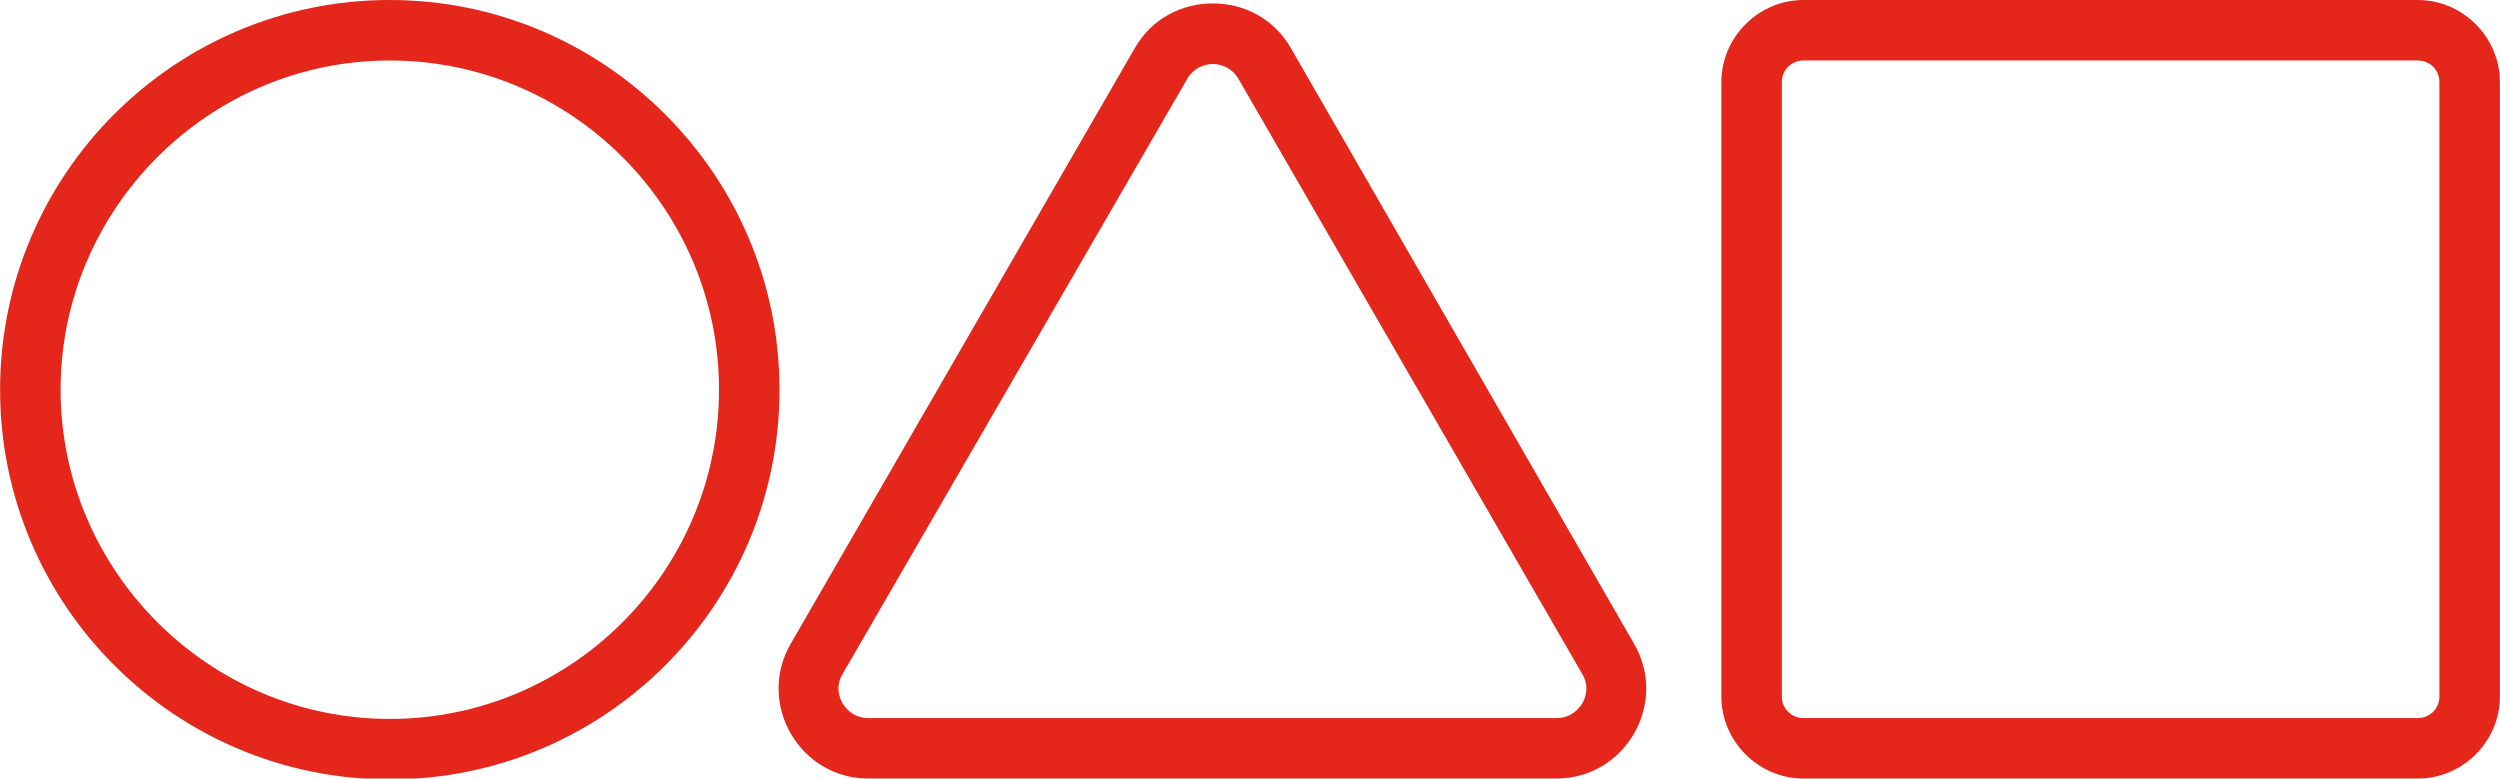
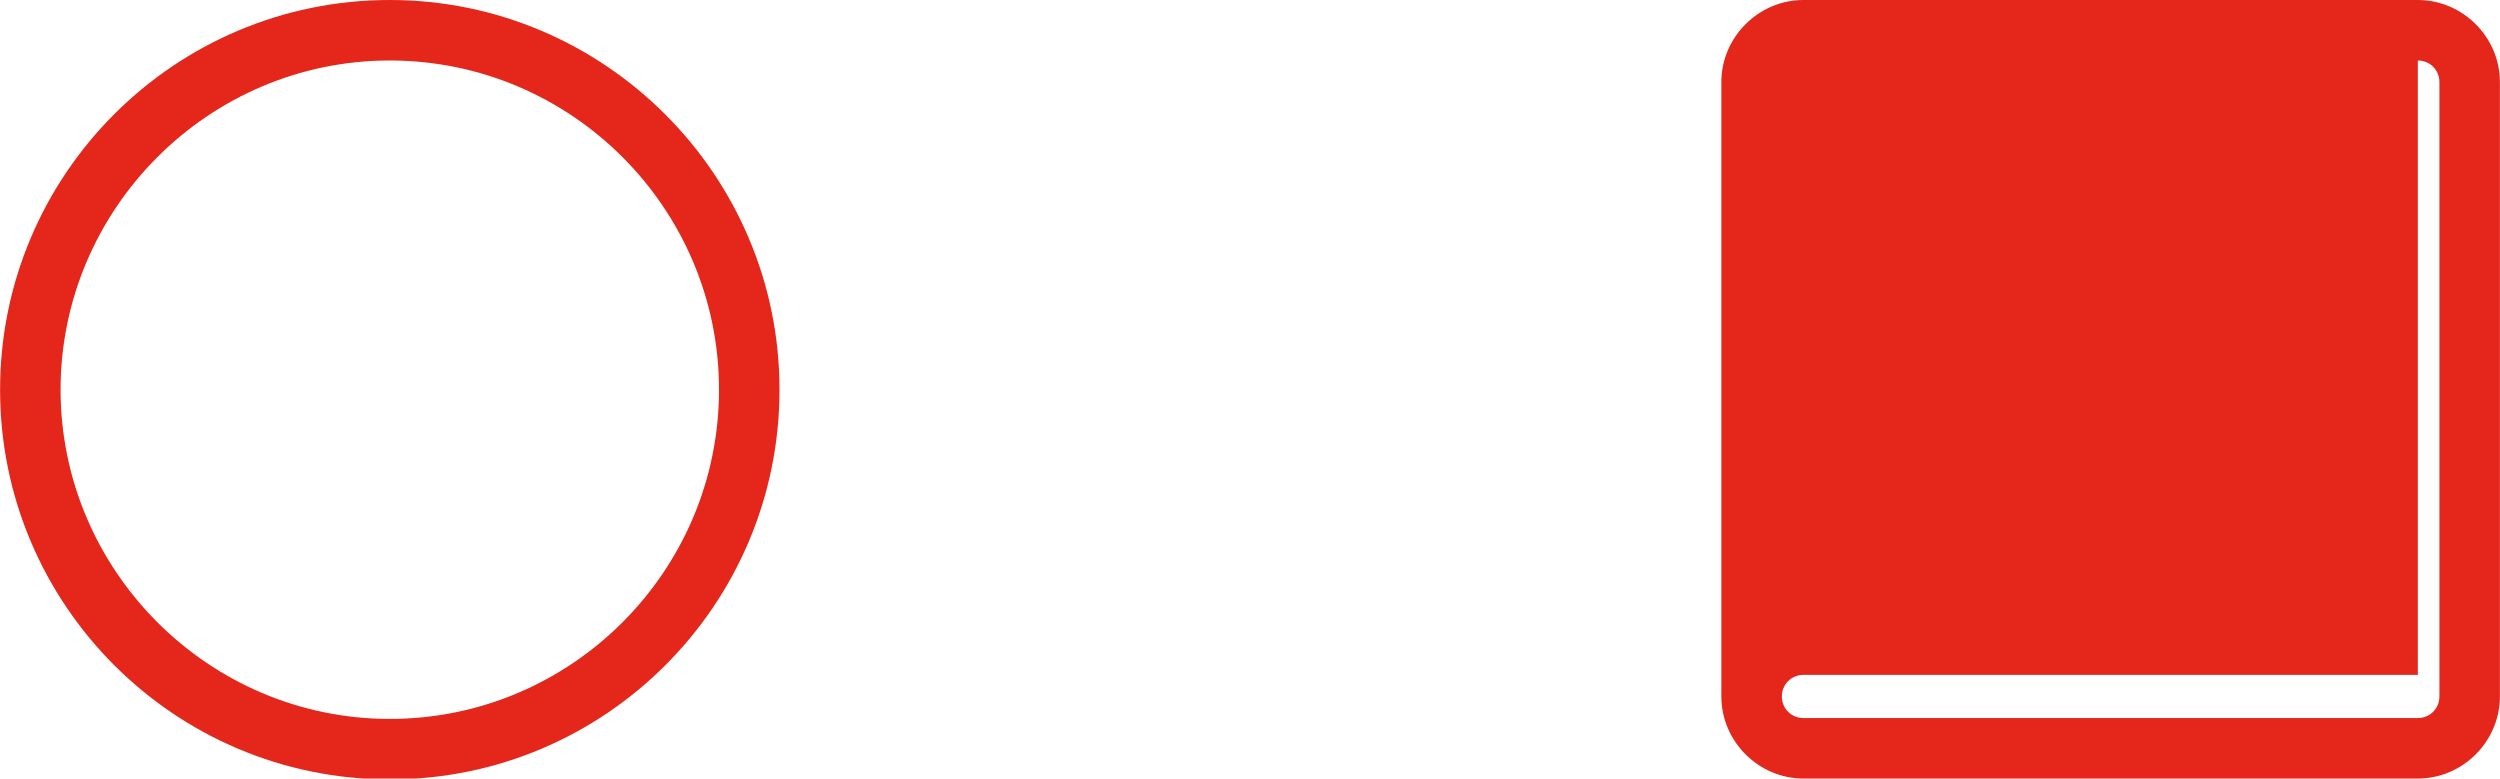
<svg xmlns="http://www.w3.org/2000/svg" data-name="Camada 1" fill="#e4261b" height="90" viewBox="0 0 289.3 90.1" width="289">
-   <path d="M279.8,7c1.4,0,2.5,1.1,2.5,2.5v71.1c0,1.4-1.1,2.5-2.5,2.5h-71.1c-1.4,0-2.5-1.1-2.5-2.5V9.5c0-1.4,1.1-2.5,2.5-2.5h71.1M279.8,0h-71.1c-5.2,0-9.5,4.3-9.5,9.5v71.1c0,5.2,4.3,9.5,9.5,9.5h71.1c5.2,0,9.5-4.3,9.5-9.5V9.5c0-5.2-4.3-9.5-9.5-9.5h0Z" />
+   <path d="M279.8,7c1.4,0,2.5,1.1,2.5,2.5v71.1c0,1.4-1.1,2.5-2.5,2.5h-71.1c-1.4,0-2.5-1.1-2.5-2.5c0-1.4,1.1-2.5,2.5-2.5h71.1M279.8,0h-71.1c-5.2,0-9.5,4.3-9.5,9.5v71.1c0,5.2,4.3,9.5,9.5,9.5h71.1c5.2,0,9.5-4.3,9.5-9.5V9.5c0-5.2-4.3-9.5-9.5-9.5h0Z" />
  <path d="M45.1,7c21,0,38.1,17.1,38.1,38.1s-17.1,38.1-38.1,38.1S7,66,7,45.1,24.1,7,45.1,7M45.1,0C20.2,0,0,20.2,0,45.1s20.2,45.1,45.1,45.1,45.1-20.2,45.1-45.1S69.9,0,45.1,0h0Z" />
-   <path d="M140.3,7.4c.6,0,2.1.2,3,1.7l39.8,68.9c.9,1.5.3,2.9,0,3.4-.3.5-1.2,1.7-3,1.7h-79.6c-1.8,0-2.7-1.2-3-1.7-.3-.5-.9-1.9,0-3.4L137.4,9.1c.9-1.5,2.4-1.7,3-1.7M140.3.4c-3.5,0-7,1.7-9,5.2l-39.8,68.9c-4,6.9,1,15.6,9,15.6h79.6c8,0,13-8.7,9-15.6L149.4,5.6c-2-3.5-5.5-5.2-9-5.2h0Z" />
</svg>